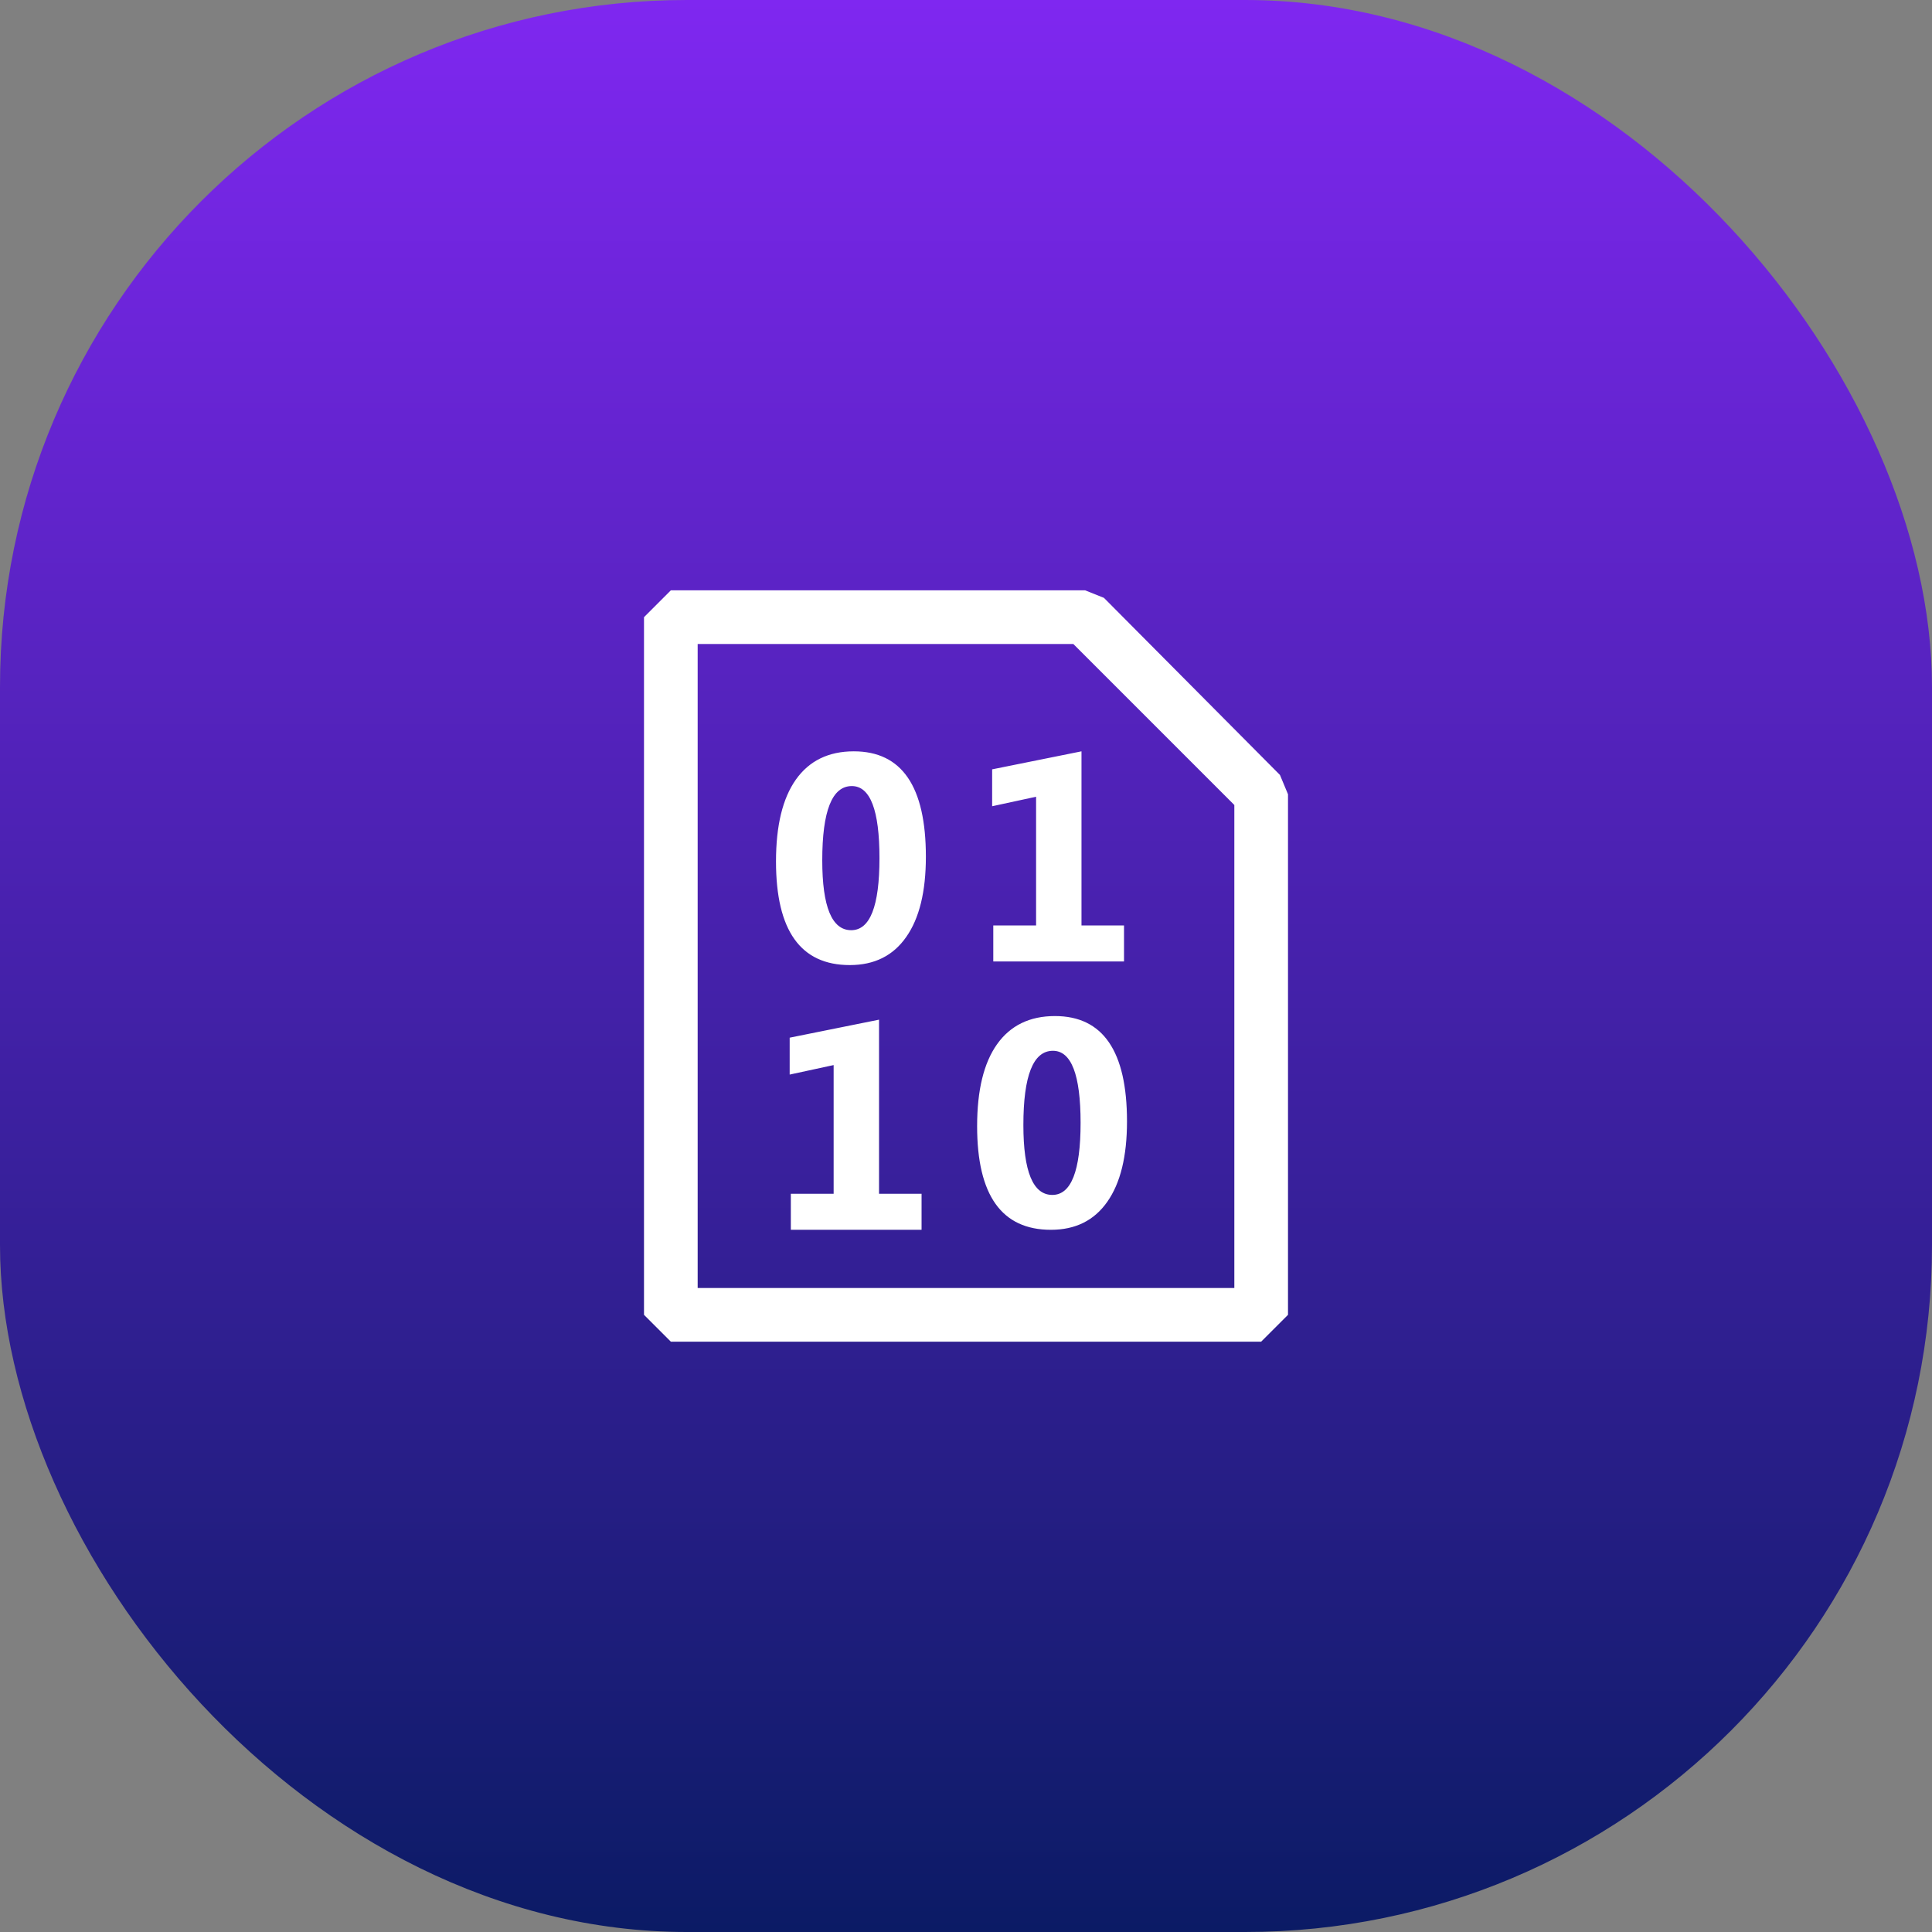
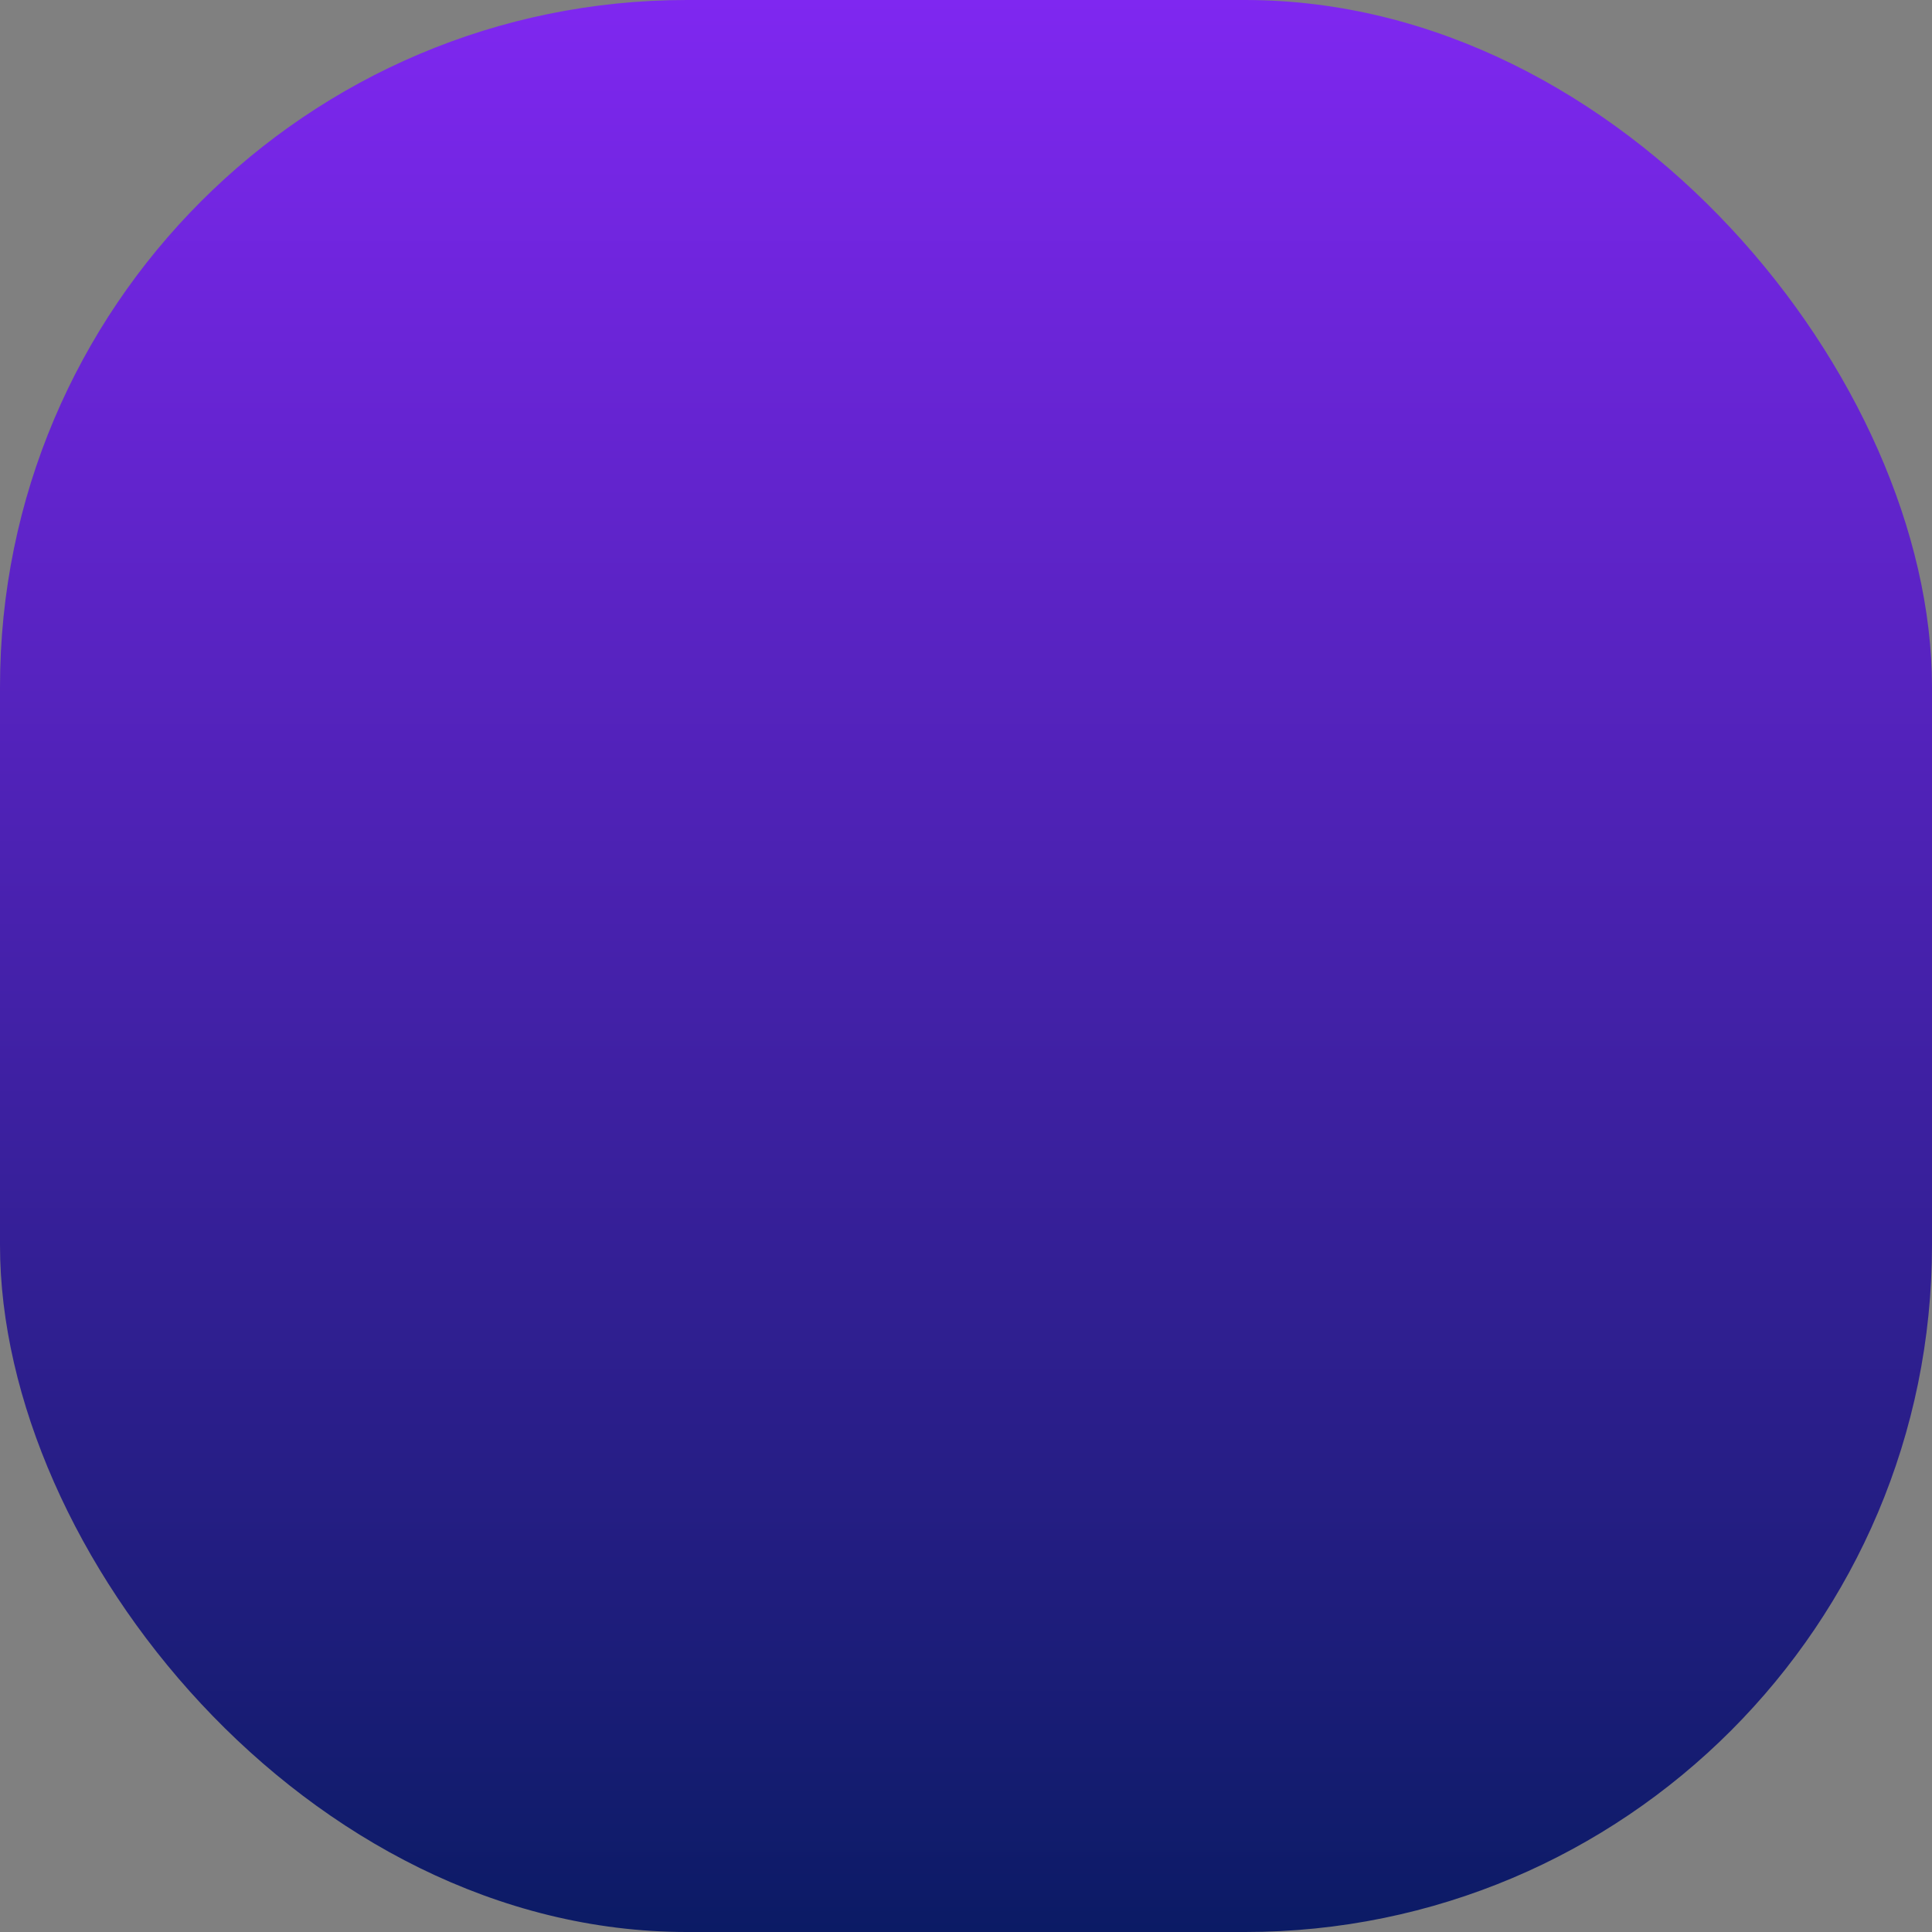
<svg xmlns="http://www.w3.org/2000/svg" width="90" height="90" viewBox="0 0 90 90" fill="none">
  <rect x="0" y="0" width="90" height="90" fill="#808080" stroke="none" />
  <rect width="90" height="90" rx="32" fill="url(#paint0_linear_345_25563)" />
-   <path fill-rule="evenodd" clip-rule="evenodd" d="M51.425 27.85L59.625 36.1L60 37V61.25L58.75 62.5H31.25L30 61.25V28.75L31.25 27.5H50.55L51.425 27.85ZM32.5 30V60H57.5V37.5L50 30H32.5ZM36.149 40.129C36.149 43.348 37.294 44.957 39.586 44.957C40.727 44.957 41.603 44.523 42.211 43.654C42.825 42.786 43.131 41.537 43.131 39.908C43.131 36.636 42.012 35 39.774 35C38.597 35 37.697 35.439 37.075 36.316C36.458 37.189 36.149 38.46 36.149 40.129ZM38.304 40.076C38.304 37.771 38.763 36.618 39.68 36.618C40.54 36.618 40.969 37.737 40.969 39.975C40.969 42.213 40.531 43.332 39.653 43.332C38.754 43.332 38.304 42.246 38.304 40.076ZM46.271 44.789H52.361V43.11H50.38V35L46.218 35.839V37.558L48.265 37.115V43.11H46.271V44.789ZM42.93 57.289H36.84V55.61H38.834V49.615L36.786 50.058V48.339L40.949 47.5V55.61H42.93V57.289ZM45.518 52.462C45.518 55.68 46.663 57.289 48.955 57.289C50.096 57.289 50.971 56.855 51.58 55.986C52.193 55.118 52.5 53.869 52.5 52.24C52.5 48.968 51.381 47.332 49.143 47.332C47.966 47.332 47.066 47.771 46.444 48.648C45.826 49.521 45.518 50.792 45.518 52.462ZM47.673 52.408C47.673 50.103 48.132 48.95 49.049 48.95C49.908 48.95 50.338 50.069 50.338 52.307C50.338 54.545 49.9 55.664 49.022 55.664C48.123 55.664 47.673 54.579 47.673 52.408Z" fill="white" />
  <defs>
    <linearGradient id="paint0_linear_345_25563" x1="45" y1="0" x2="45" y2="90" gradientUnits="userSpaceOnUse">
      <stop stop-color="#7F27F0" />
      <stop offset="1" stop-color="#0B1B65" />
    </linearGradient>
  </defs>
</svg>